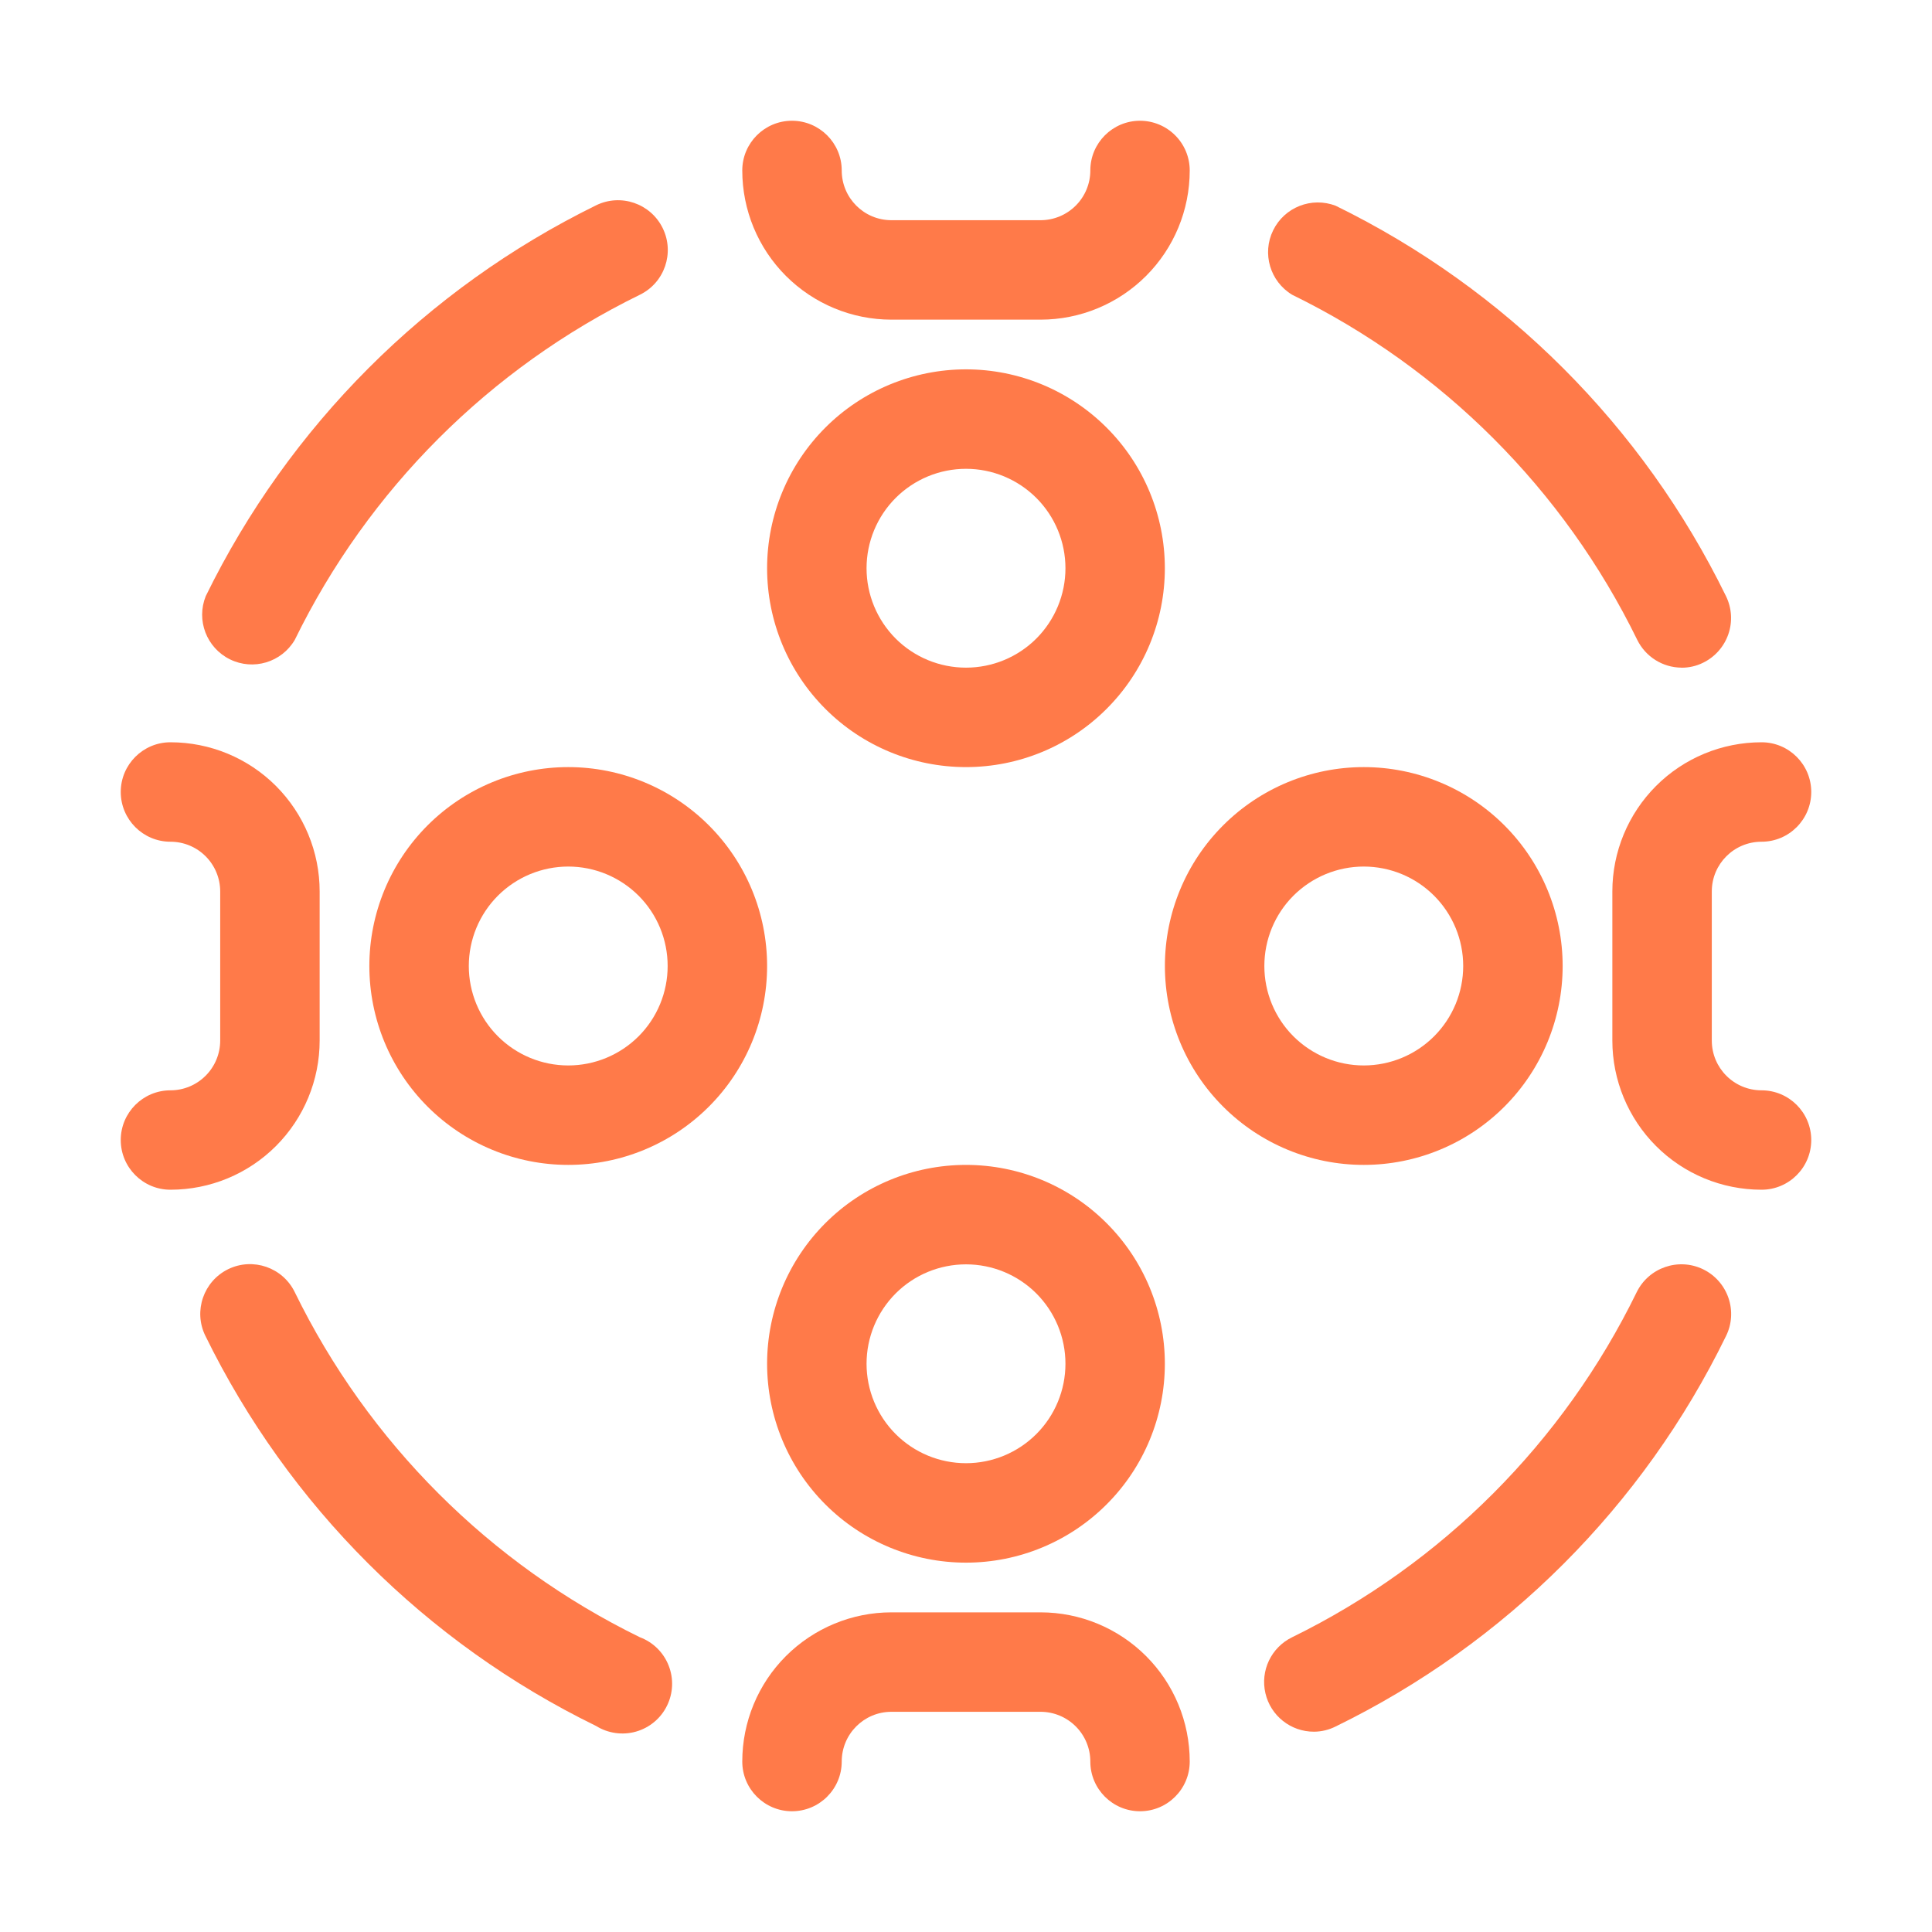
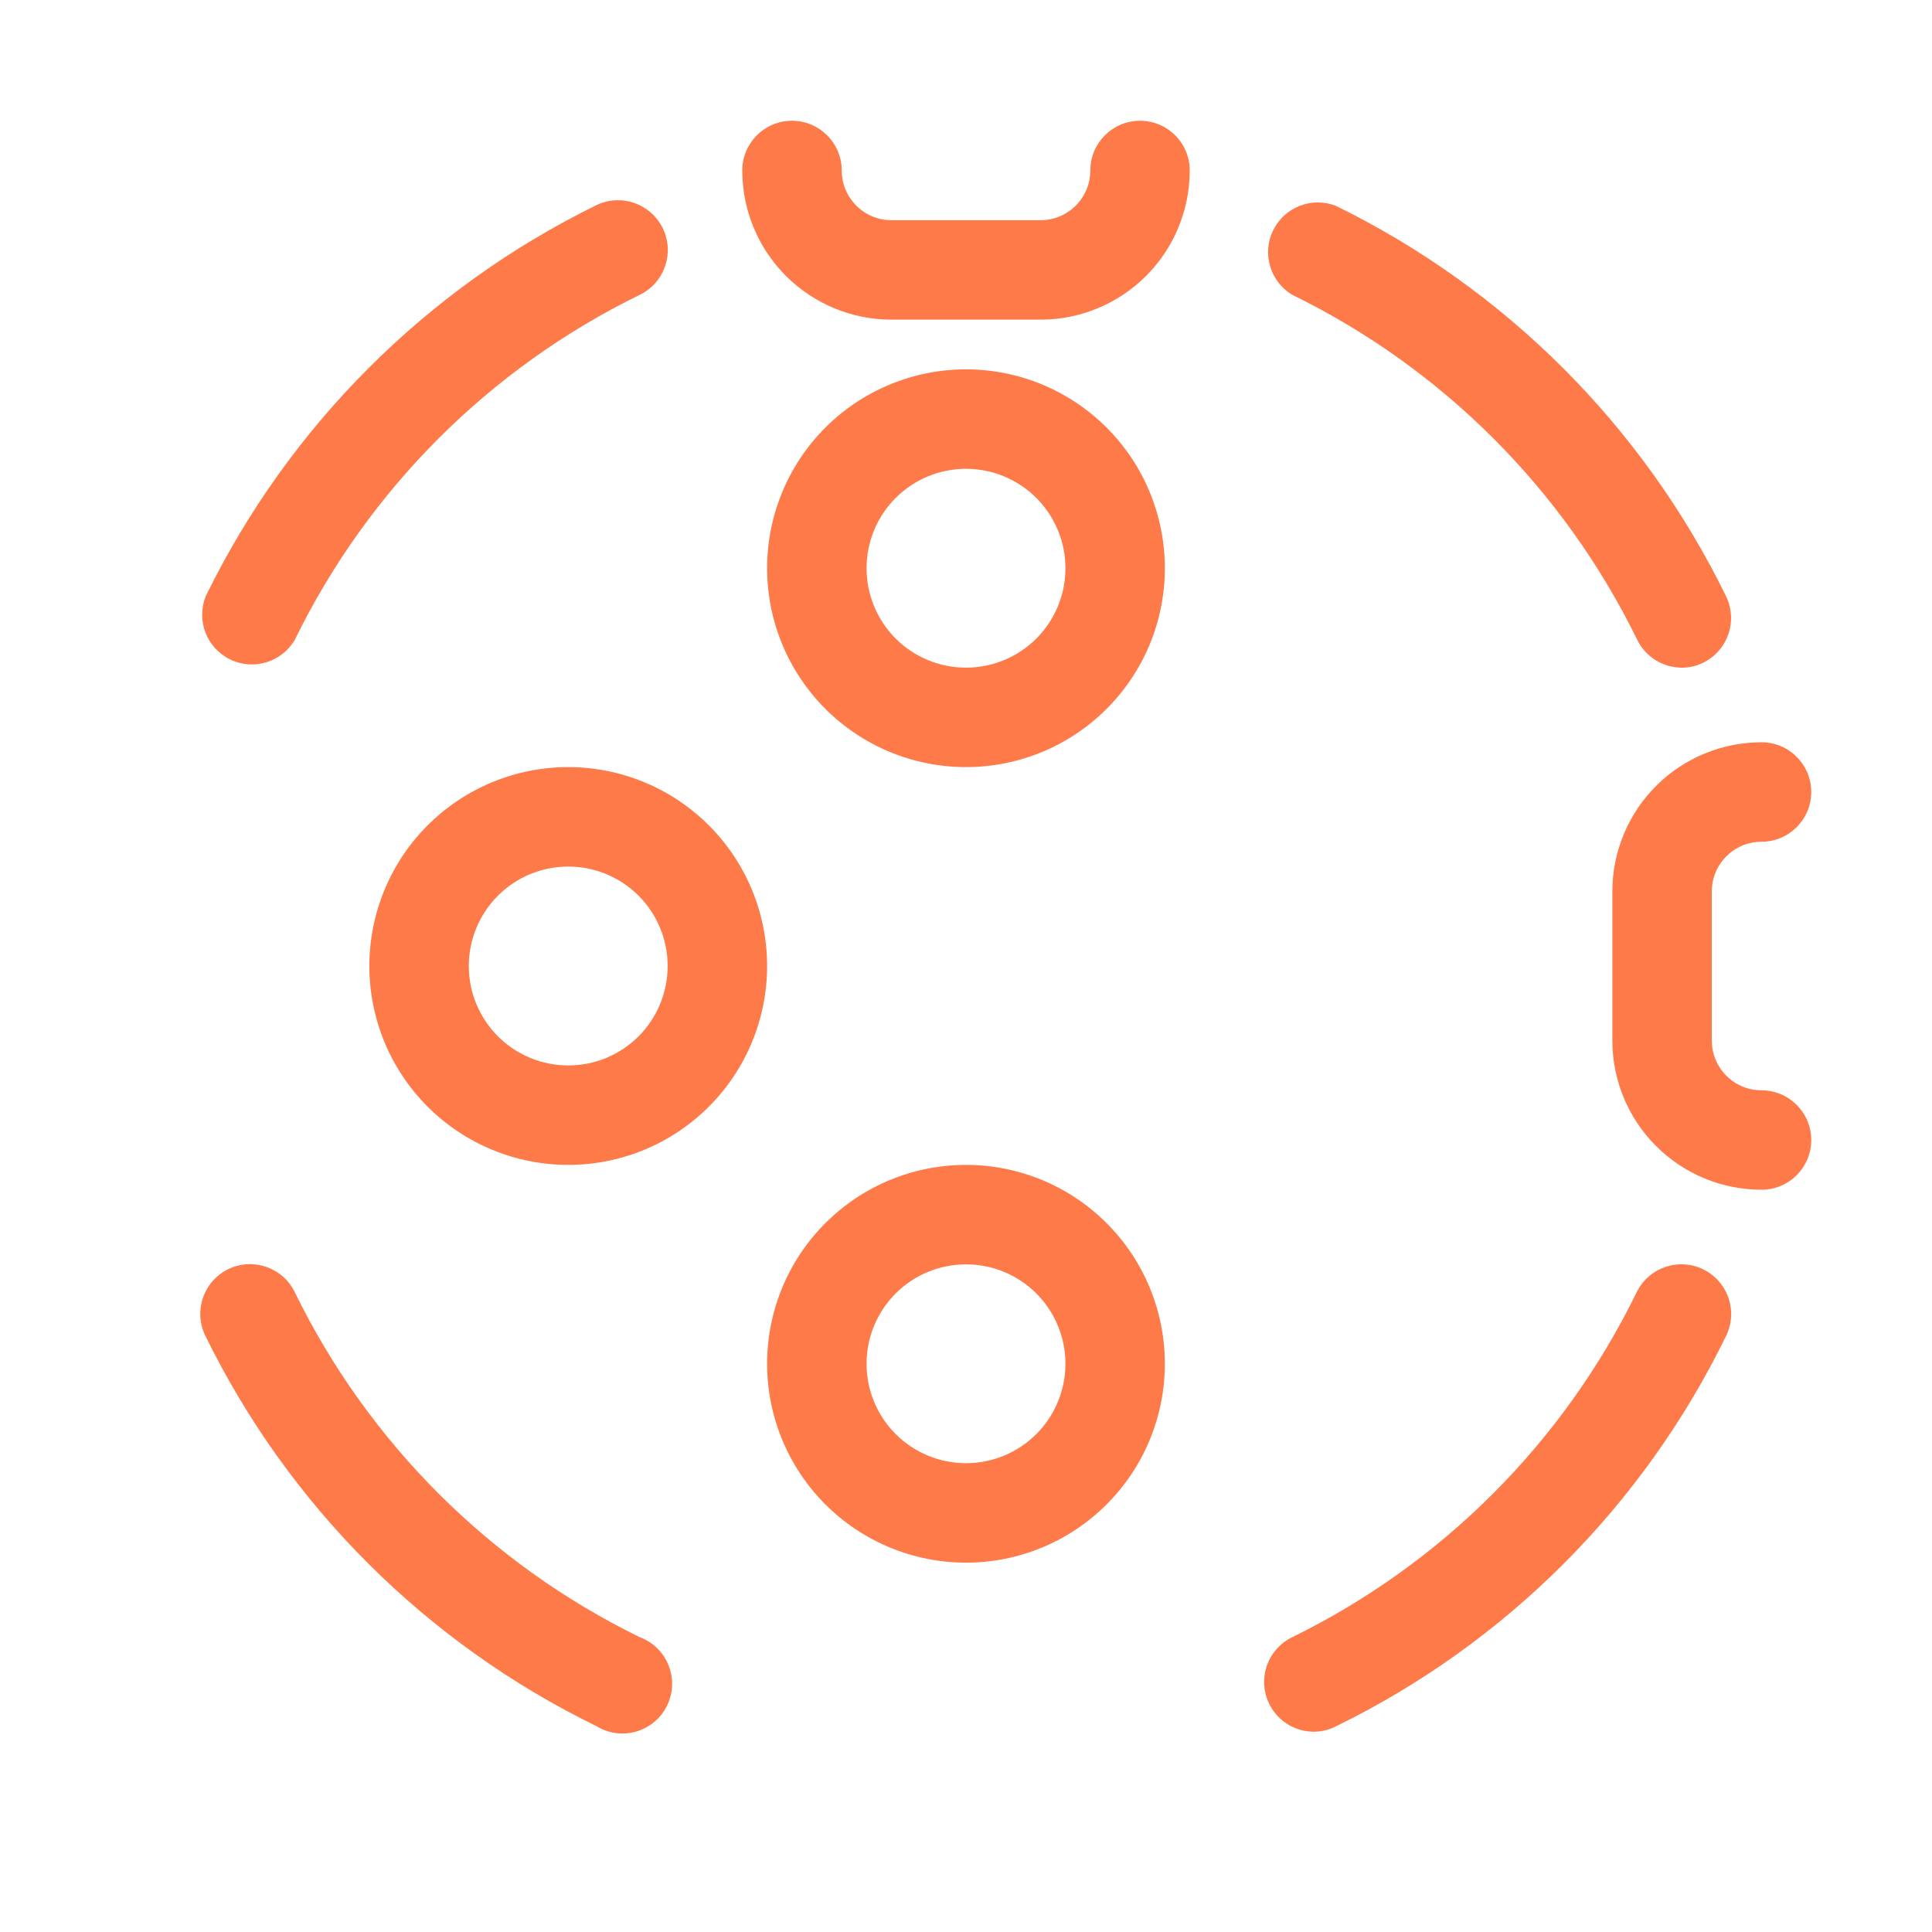
<svg xmlns="http://www.w3.org/2000/svg" width="40" height="40" viewBox="0 0 40 40" fill="none">
  <path d="M11.765 24.118C12.857 24.118 13.904 23.684 14.676 22.912C15.449 22.14 15.882 21.092 15.882 20C15.882 18.908 15.449 17.86 14.676 17.088C13.904 16.316 12.857 15.882 11.765 15.882C10.673 15.882 9.625 16.316 8.853 17.088C8.081 17.86 7.647 18.908 7.647 20C7.647 21.092 8.081 22.14 8.853 22.912C9.625 23.684 10.673 24.118 11.765 24.118ZM11.765 17.941C12.311 17.941 12.834 18.158 13.221 18.544C13.607 18.93 13.823 19.454 13.823 20C13.823 20.546 13.607 21.07 13.221 21.456C12.834 21.842 12.311 22.059 11.765 22.059C11.219 22.059 10.695 21.842 10.309 21.456C9.923 21.07 9.706 20.546 9.706 20C9.706 19.454 9.923 18.93 10.309 18.544C10.695 18.158 11.219 17.941 11.765 17.941V17.941Z" fill="#FF7A49" />
-   <path d="M6.618 21.544V18.456C6.618 17.637 6.292 16.852 5.713 16.272C5.134 15.693 4.349 15.368 3.529 15.368C2.961 15.368 2.5 15.829 2.5 16.397C2.5 16.965 2.961 17.427 3.529 17.427C3.803 17.427 4.064 17.535 4.257 17.728C4.45 17.921 4.559 18.183 4.559 18.456V21.544C4.559 21.817 4.45 22.079 4.257 22.272C4.064 22.465 3.803 22.574 3.529 22.574C2.961 22.574 2.5 23.035 2.5 23.603C2.5 24.171 2.961 24.632 3.529 24.632C4.349 24.632 5.134 24.307 5.713 23.728C6.292 23.149 6.618 22.363 6.618 21.544Z" fill="#FF7A49" />
  <path d="M15.882 28.235C15.882 29.327 16.316 30.375 17.088 31.147C17.86 31.919 18.908 32.353 20 32.353C21.092 32.353 22.139 31.919 22.911 31.147C23.684 30.375 24.117 29.327 24.117 28.235C24.117 27.143 23.684 26.096 22.911 25.324C22.139 24.551 21.092 24.118 20 24.118C18.908 24.118 17.86 24.551 17.088 25.324C16.316 26.096 15.882 27.143 15.882 28.235ZM22.059 28.235C22.059 28.781 21.842 29.305 21.456 29.691C21.069 30.077 20.546 30.294 20 30.294C19.454 30.294 18.93 30.077 18.544 29.691C18.158 29.305 17.941 28.781 17.941 28.235C17.941 27.689 18.158 27.166 18.544 26.779C18.93 26.393 19.454 26.177 20 26.177C20.546 26.177 21.069 26.393 21.456 26.779C21.842 27.166 22.059 27.689 22.059 28.235Z" fill="#FF7A49" />
-   <path d="M24.632 36.471C24.632 35.651 24.307 34.866 23.728 34.287C23.149 33.708 22.363 33.382 21.544 33.382H18.456C17.637 33.382 16.852 33.708 16.272 34.287C15.693 34.866 15.368 35.651 15.368 36.471C15.368 37.039 15.829 37.5 16.397 37.5C16.965 37.5 17.427 37.039 17.427 36.471C17.427 35.902 17.887 35.441 18.456 35.441H21.544C21.817 35.441 22.079 35.55 22.272 35.743C22.465 35.936 22.574 36.197 22.574 36.471C22.574 37.039 23.035 37.5 23.603 37.5C24.171 37.5 24.632 37.039 24.632 36.471Z" fill="#FF7A49" />
-   <path d="M28.235 24.118C29.327 24.118 30.375 23.684 31.147 22.912C31.919 22.14 32.353 21.092 32.353 20C32.353 18.908 31.919 17.86 31.147 17.088C30.375 16.316 29.327 15.882 28.235 15.882C27.143 15.882 26.096 16.316 25.324 17.088C24.551 17.86 24.118 18.908 24.118 20C24.118 21.092 24.551 22.14 25.324 22.912C26.096 23.684 27.143 24.118 28.235 24.118ZM28.235 17.941C28.781 17.941 29.305 18.158 29.691 18.544C30.077 18.93 30.294 19.454 30.294 20C30.294 20.546 30.077 21.07 29.691 21.456C29.305 21.842 28.781 22.059 28.235 22.059C27.689 22.059 27.166 21.842 26.779 21.456C26.393 21.07 26.177 20.546 26.177 20C26.177 19.454 26.393 18.93 26.779 18.544C27.166 18.158 27.689 17.941 28.235 17.941V17.941Z" fill="#FF7A49" />
  <path d="M36.471 17.427C37.039 17.427 37.5 16.965 37.5 16.397C37.5 15.829 37.039 15.368 36.471 15.368C35.651 15.368 34.866 15.693 34.287 16.272C33.708 16.852 33.382 17.637 33.382 18.456V21.544C33.382 22.363 33.708 23.149 34.287 23.728C34.866 24.307 35.651 24.632 36.471 24.632C37.039 24.632 37.5 24.171 37.5 23.603C37.5 23.035 37.039 22.574 36.471 22.574C35.902 22.574 35.441 22.113 35.441 21.544V18.456C35.441 17.887 35.902 17.427 36.471 17.427Z" fill="#FF7A49" />
  <path d="M20 7.647C18.908 7.647 17.86 8.081 17.088 8.853C16.316 9.625 15.882 10.673 15.882 11.765C15.882 12.857 16.316 13.904 17.088 14.676C17.86 15.449 18.908 15.882 20 15.882C21.092 15.882 22.139 15.449 22.911 14.676C23.684 13.904 24.117 12.857 24.117 11.765C24.117 10.673 23.684 9.625 22.911 8.853C22.139 8.081 21.092 7.647 20 7.647V7.647ZM20 13.823C19.454 13.823 18.93 13.607 18.544 13.221C18.158 12.834 17.941 12.311 17.941 11.765C17.941 11.219 18.158 10.695 18.544 10.309C18.93 9.923 19.454 9.706 20 9.706C20.546 9.706 21.069 9.923 21.456 10.309C21.842 10.695 22.059 11.219 22.059 11.765C22.059 12.311 21.842 12.834 21.456 13.221C21.069 13.607 20.546 13.823 20 13.823Z" fill="#FF7A49" />
  <path d="M23.603 2.5C23.035 2.5 22.574 2.961 22.574 3.529C22.574 3.803 22.465 4.064 22.272 4.257C22.079 4.45 21.817 4.559 21.544 4.559H18.456C17.887 4.559 17.427 4.098 17.427 3.529C17.427 2.961 16.965 2.5 16.397 2.5C15.829 2.5 15.368 2.961 15.368 3.529C15.368 4.349 15.693 5.134 16.272 5.713C16.852 6.292 17.637 6.618 18.456 6.618H21.544C22.363 6.618 23.149 6.292 23.728 5.713C24.307 5.134 24.632 4.349 24.632 3.529C24.632 3.256 24.524 2.995 24.331 2.802C24.138 2.609 23.876 2.5 23.603 2.5Z" fill="#FF7A49" />
  <path d="M4.26 12.342C4.058 12.842 4.277 13.413 4.761 13.651C5.245 13.889 5.83 13.713 6.103 13.248C7.623 10.137 10.137 7.623 13.247 6.103C13.759 5.853 13.971 5.236 13.721 4.724C13.47 4.212 12.853 4 12.341 4.251C8.825 5.977 5.982 8.823 4.26 12.342L4.26 12.342Z" fill="#FF7A49" />
  <path d="M12.341 35.734C12.588 35.888 12.889 35.93 13.168 35.851C13.448 35.771 13.681 35.577 13.809 35.316C13.938 35.055 13.95 34.752 13.843 34.482C13.736 34.211 13.52 33.999 13.247 33.897C10.137 32.377 7.623 29.863 6.103 26.753C5.854 26.241 5.238 26.028 4.726 26.276C4.215 26.525 4.001 27.142 4.25 27.653C5.973 31.172 8.82 34.015 12.341 35.734L12.341 35.734Z" fill="#FF7A49" />
  <path d="M35.261 26.279C34.75 26.032 34.136 26.244 33.886 26.753C32.369 29.861 29.859 32.375 26.753 33.897C26.32 34.107 26.09 34.588 26.199 35.056C26.307 35.524 26.725 35.855 27.206 35.853C27.361 35.852 27.514 35.815 27.653 35.745C31.172 34.028 34.017 31.183 35.734 27.664C35.857 27.418 35.875 27.133 35.786 26.873C35.697 26.613 35.508 26.399 35.261 26.279L35.261 26.279Z" fill="#FF7A49" />
  <path d="M34.813 13.824C34.968 13.825 35.122 13.79 35.261 13.721C35.507 13.601 35.695 13.388 35.784 13.129C35.873 12.87 35.855 12.587 35.734 12.341C34.014 8.824 31.171 5.981 27.654 4.26C27.156 4.069 26.593 4.289 26.359 4.769C26.124 5.248 26.296 5.828 26.753 6.103C29.863 7.623 32.377 10.137 33.897 13.247C34.069 13.597 34.423 13.82 34.813 13.823L34.813 13.824Z" fill="#FF7A49" />
</svg>